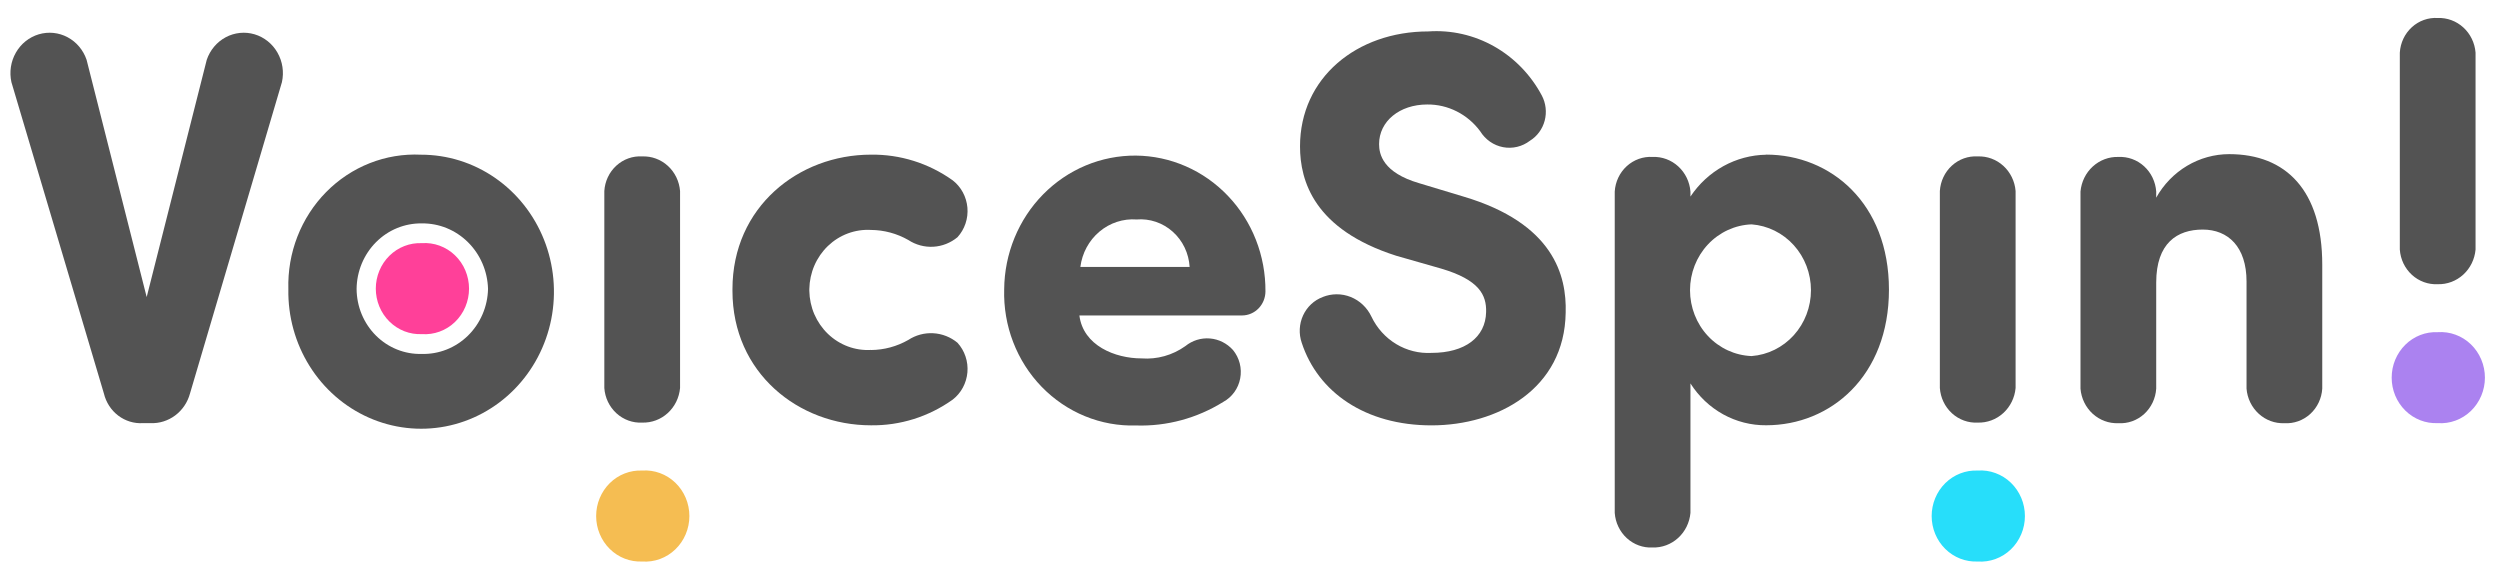
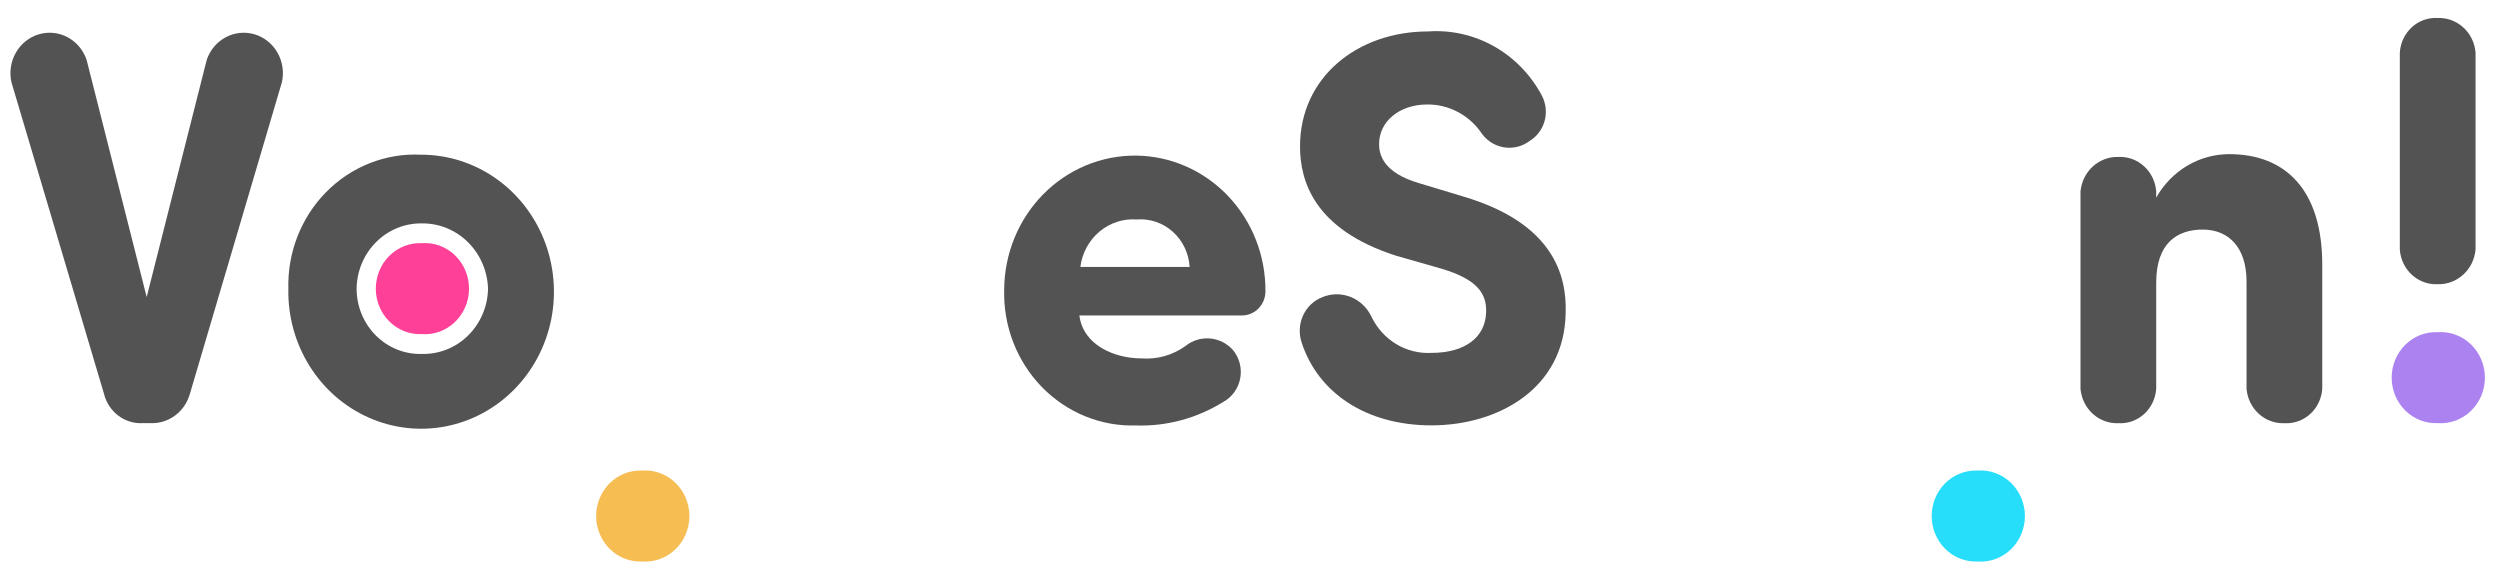
<svg xmlns="http://www.w3.org/2000/svg" width="122" height="28" viewBox="0 0 122 28" fill="none">
  <path d="M9.271 19.205C9.154 19.635 8.9 20.011 8.55 20.273C8.199 20.535 7.774 20.668 7.342 20.649H6.972C6.541 20.675 6.116 20.544 5.769 20.281C5.422 20.017 5.175 19.637 5.071 19.205L0.557 4.009C0.449 3.518 0.526 3.002 0.775 2.568C1.023 2.133 1.423 1.814 1.892 1.674C2.362 1.535 2.866 1.586 3.3 1.818C3.734 2.05 4.065 2.444 4.226 2.92L7.158 14.497L10.089 2.92C10.25 2.444 10.582 2.05 11.015 1.818C11.45 1.586 11.953 1.535 12.423 1.674C12.892 1.814 13.292 2.133 13.54 2.568C13.789 3.002 13.867 3.518 13.758 4.009L9.271 19.205Z" fill="#535353" />
  <path d="M31.338 27.402C31.048 27.415 30.758 27.367 30.486 27.262C30.214 27.156 29.965 26.995 29.756 26.787C29.546 26.58 29.379 26.331 29.265 26.055C29.15 25.779 29.092 25.483 29.092 25.183C29.092 24.883 29.15 24.586 29.265 24.311C29.379 24.035 29.546 23.786 29.756 23.578C29.965 23.371 30.214 23.209 30.486 23.104C30.758 22.998 31.048 22.95 31.338 22.963C31.633 22.942 31.929 22.984 32.207 23.087C32.486 23.189 32.741 23.349 32.957 23.557C33.173 23.765 33.346 24.017 33.463 24.296C33.581 24.576 33.642 24.878 33.642 25.183C33.642 25.488 33.581 25.79 33.463 26.069C33.346 26.349 33.173 26.601 32.957 26.809C32.741 27.017 32.486 27.177 32.207 27.279C31.929 27.381 31.633 27.423 31.338 27.402Z" fill="#F5BD52" />
  <path d="M20.585 16.305C20.295 16.318 20.005 16.27 19.733 16.165C19.461 16.059 19.213 15.897 19.003 15.69C18.793 15.483 18.626 15.234 18.512 14.958C18.398 14.682 18.339 14.385 18.339 14.085C18.339 13.786 18.398 13.489 18.512 13.213C18.626 12.937 18.793 12.688 19.003 12.481C19.213 12.274 19.461 12.112 19.733 12.007C20.005 11.901 20.295 11.853 20.585 11.866C20.88 11.845 21.176 11.887 21.454 11.989C21.733 12.091 21.988 12.251 22.204 12.46C22.42 12.668 22.593 12.919 22.71 13.199C22.828 13.479 22.889 13.781 22.889 14.085C22.889 14.39 22.828 14.692 22.71 14.972C22.593 15.252 22.42 15.503 22.204 15.712C21.988 15.92 21.733 16.08 21.454 16.182C21.176 16.284 20.88 16.326 20.585 16.305Z" fill="#FF4099" />
  <path d="M20.581 17.272C20.169 17.283 19.76 17.21 19.376 17.056C18.992 16.902 18.642 16.671 18.346 16.376C18.049 16.081 17.814 15.727 17.651 15.337C17.489 14.946 17.405 14.526 17.402 14.101C17.406 13.675 17.492 13.255 17.654 12.863C17.817 12.472 18.052 12.117 18.348 11.82C18.643 11.523 18.992 11.289 19.376 11.131C19.759 10.974 20.169 10.896 20.581 10.902C21.42 10.89 22.229 11.218 22.834 11.817C23.44 12.416 23.793 13.236 23.816 14.101C23.806 14.528 23.715 14.95 23.546 15.341C23.378 15.732 23.137 16.085 22.837 16.379C22.536 16.674 22.182 16.904 21.795 17.057C21.408 17.21 20.996 17.283 20.581 17.272ZM20.542 7.549C19.691 7.508 18.84 7.648 18.045 7.962C17.249 8.276 16.524 8.756 15.917 9.372C15.309 9.988 14.832 10.728 14.514 11.543C14.197 12.359 14.046 13.234 14.072 14.113C14.048 15.44 14.409 16.745 15.107 17.861C15.805 18.977 16.809 19.854 17.992 20.378C19.174 20.903 20.481 21.052 21.747 20.808C23.012 20.563 24.178 19.935 25.096 19.003C26.014 18.072 26.642 16.88 26.901 15.579C27.159 14.278 27.036 12.927 26.548 11.698C26.059 10.469 25.227 9.418 24.157 8.679C23.088 7.94 21.829 7.547 20.542 7.549Z" fill="#535353" />
-   <path d="M29.491 9.322C29.52 8.845 29.731 8.4 30.077 8.084C30.424 7.767 30.877 7.605 31.339 7.633C31.799 7.615 32.247 7.78 32.592 8.095C32.936 8.409 33.149 8.849 33.187 9.322V18.935C33.145 19.406 32.931 19.843 32.587 20.157C32.244 20.471 31.798 20.637 31.339 20.623C30.878 20.647 30.427 20.483 30.082 20.168C29.736 19.852 29.524 19.41 29.491 18.935V9.322Z" fill="#535353" />
-   <path d="M42.504 17.081C43.141 17.076 43.766 16.908 44.324 16.59C44.688 16.352 45.115 16.237 45.546 16.262C45.976 16.286 46.389 16.448 46.725 16.726C46.9 16.918 47.034 17.146 47.117 17.395C47.201 17.643 47.232 17.907 47.21 18.17C47.187 18.432 47.111 18.686 46.987 18.916C46.863 19.146 46.693 19.346 46.488 19.504C45.317 20.338 43.924 20.775 42.502 20.755C38.964 20.755 35.744 18.196 35.744 14.192V14.11C35.744 10.106 38.965 7.547 42.502 7.547C43.924 7.527 45.318 7.964 46.488 8.798C46.693 8.956 46.863 9.156 46.987 9.386C47.111 9.616 47.187 9.87 47.21 10.132C47.232 10.395 47.201 10.659 47.117 10.908C47.034 11.156 46.9 11.384 46.725 11.576C46.389 11.854 45.976 12.017 45.546 12.041C45.115 12.065 44.688 11.95 44.324 11.711C43.766 11.394 43.141 11.226 42.504 11.221C42.121 11.199 41.737 11.257 41.376 11.391C41.015 11.525 40.684 11.734 40.403 12.003C40.122 12.273 39.897 12.598 39.741 12.96C39.585 13.322 39.502 13.712 39.495 14.108V14.19C39.502 14.585 39.585 14.976 39.741 15.338C39.898 15.699 40.123 16.025 40.404 16.294C40.685 16.564 41.016 16.772 41.377 16.907C41.737 17.041 42.121 17.099 42.504 17.077" fill="#535353" />
  <path d="M58.054 13.025C58.034 12.697 57.951 12.376 57.81 12.081C57.669 11.786 57.472 11.524 57.231 11.308C56.991 11.092 56.711 10.929 56.408 10.826C56.105 10.723 55.786 10.684 55.468 10.71C54.811 10.662 54.16 10.875 53.65 11.306C53.14 11.736 52.808 12.351 52.722 13.025H58.054ZM59.691 19.616C58.412 20.411 56.938 20.81 55.445 20.763C54.592 20.79 53.743 20.636 52.95 20.311C52.157 19.987 51.437 19.498 50.833 18.876C50.23 18.254 49.757 17.511 49.442 16.692C49.127 15.874 48.979 14.998 49.004 14.118C49.018 12.374 49.702 10.707 50.907 9.483C51.504 8.877 52.21 8.398 52.986 8.074C53.762 7.75 54.592 7.587 55.43 7.593C56.267 7.6 57.094 7.777 57.865 8.114C58.636 8.451 59.335 8.941 59.922 9.557C60.51 10.172 60.974 10.901 61.288 11.702C61.602 12.502 61.76 13.359 61.754 14.223C61.752 14.533 61.631 14.829 61.419 15.048C61.206 15.268 60.919 15.392 60.618 15.394H52.674C52.859 16.864 54.417 17.49 55.707 17.49C56.465 17.547 57.219 17.336 57.845 16.89C58.184 16.615 58.612 16.481 59.043 16.517C59.474 16.552 59.877 16.754 60.17 17.081C60.325 17.27 60.438 17.492 60.499 17.732C60.56 17.972 60.568 18.223 60.522 18.466C60.477 18.709 60.378 18.939 60.235 19.137C60.091 19.336 59.906 19.499 59.694 19.614" fill="#535353" />
  <path d="M64.548 14.494C64.988 14.317 65.476 14.317 65.916 14.493C66.356 14.67 66.716 15.01 66.924 15.448C67.19 16.007 67.61 16.474 68.131 16.789C68.653 17.104 69.252 17.254 69.855 17.221C71.492 17.221 72.495 16.458 72.522 15.233C72.548 14.389 72.178 13.653 70.331 13.108L68.14 12.482C64.128 11.203 63.441 8.832 63.441 7.144C63.441 3.795 66.213 1.534 69.698 1.534C70.815 1.456 71.93 1.709 72.912 2.263C73.895 2.818 74.703 3.65 75.242 4.663C75.439 5.037 75.489 5.476 75.381 5.887C75.273 6.298 75.014 6.65 74.66 6.869C74.474 7.011 74.262 7.112 74.036 7.166C73.811 7.22 73.577 7.225 73.35 7.182C73.122 7.139 72.905 7.047 72.713 6.914C72.522 6.78 72.358 6.607 72.234 6.406C71.931 5.996 71.54 5.664 71.091 5.437C70.642 5.21 70.148 5.094 69.648 5.099C68.302 5.099 67.299 5.917 67.299 7.033C67.299 7.523 67.483 8.422 69.252 8.939L71.416 9.592C75.824 10.899 76.458 13.46 76.405 15.257C76.352 18.988 73.079 20.758 69.859 20.758C66.64 20.758 64.317 19.15 63.524 16.727C63.374 16.29 63.398 15.81 63.591 15.391C63.784 14.972 64.13 14.65 64.553 14.494" fill="#535353" />
-   <path d="M85.477 10.949C84.671 10.979 83.907 11.331 83.346 11.93C82.786 12.529 82.473 13.33 82.473 14.162C82.473 14.995 82.786 15.796 83.346 16.395C83.907 16.994 84.671 17.346 85.477 17.376C86.264 17.317 87.001 16.953 87.539 16.357C88.076 15.761 88.375 14.977 88.375 14.162C88.375 13.348 88.076 12.564 87.539 11.968C87.001 11.372 86.264 11.008 85.477 10.949ZM86.19 7.545C89.331 7.545 92.181 9.914 92.181 14.135C92.181 18.356 89.331 20.753 86.19 20.753C85.457 20.759 84.735 20.576 84.089 20.219C83.443 19.862 82.895 19.343 82.494 18.711V25.029C82.452 25.501 82.237 25.938 81.894 26.251C81.551 26.565 81.104 26.732 80.646 26.718C80.185 26.741 79.734 26.578 79.389 26.262C79.044 25.946 78.832 25.504 78.799 25.029V9.347C78.828 8.871 79.038 8.426 79.385 8.109C79.731 7.793 80.184 7.631 80.646 7.658C81.106 7.64 81.554 7.805 81.898 8.12C82.243 8.435 82.456 8.874 82.494 9.347V9.592C82.907 8.972 83.458 8.463 84.101 8.107C84.744 7.752 85.46 7.561 86.19 7.55" fill="#535353" />
  <path d="M96.512 27.402C96.221 27.415 95.931 27.367 95.66 27.262C95.388 27.156 95.139 26.995 94.929 26.787C94.719 26.58 94.552 26.331 94.438 26.055C94.324 25.779 94.265 25.483 94.265 25.183C94.265 24.883 94.324 24.586 94.438 24.311C94.552 24.035 94.719 23.786 94.929 23.578C95.139 23.371 95.388 23.209 95.66 23.104C95.931 22.998 96.221 22.95 96.512 22.963C96.807 22.942 97.103 22.984 97.381 23.087C97.66 23.189 97.915 23.349 98.131 23.557C98.347 23.765 98.519 24.017 98.637 24.296C98.755 24.576 98.816 24.878 98.816 25.183C98.816 25.488 98.755 25.79 98.637 26.069C98.519 26.349 98.347 26.601 98.131 26.809C97.915 27.017 97.66 27.177 97.381 27.279C97.103 27.381 96.807 27.423 96.512 27.402Z" fill="#27DEFA" />
-   <path d="M94.665 9.322C94.694 8.845 94.905 8.4 95.251 8.084C95.597 7.767 96.051 7.605 96.513 7.633C96.972 7.615 97.421 7.78 97.765 8.095C98.109 8.409 98.323 8.849 98.361 9.322V18.935C98.319 19.406 98.104 19.843 97.761 20.157C97.418 20.471 96.971 20.637 96.513 20.623C96.052 20.647 95.601 20.483 95.255 20.168C94.91 19.852 94.698 19.41 94.665 18.935V9.322Z" fill="#535353" />
  <path d="M118.96 20.648C118.67 20.662 118.38 20.614 118.108 20.508C117.836 20.402 117.587 20.241 117.378 20.034C117.168 19.826 117.001 19.577 116.886 19.301C116.772 19.026 116.714 18.729 116.714 18.429C116.714 18.129 116.772 17.832 116.886 17.557C117.001 17.281 117.168 17.032 117.378 16.825C117.587 16.617 117.836 16.456 118.108 16.35C118.38 16.244 118.67 16.197 118.96 16.21C119.255 16.189 119.551 16.231 119.829 16.333C120.108 16.435 120.363 16.595 120.579 16.803C120.795 17.011 120.967 17.263 121.085 17.543C121.203 17.822 121.264 18.124 121.264 18.429C121.264 18.734 121.203 19.036 121.085 19.315C120.967 19.595 120.795 19.847 120.579 20.055C120.363 20.263 120.108 20.423 119.829 20.525C119.551 20.628 119.255 20.669 118.96 20.648Z" fill="#AB82F0" />
  <path d="M117.111 2.567C117.14 2.09 117.351 1.645 117.697 1.329C118.043 1.012 118.497 0.85 118.959 0.878C119.419 0.86 119.867 1.025 120.211 1.34C120.556 1.654 120.769 2.094 120.807 2.567V12.18C120.765 12.651 120.551 13.088 120.207 13.402C119.864 13.716 119.417 13.883 118.959 13.869C118.498 13.892 118.047 13.728 117.702 13.413C117.356 13.097 117.144 12.655 117.111 12.18V2.567Z" fill="#535353" />
  <path d="M105.222 9.647C105.583 9.001 106.102 8.465 106.728 8.092C107.354 7.719 108.063 7.522 108.786 7.522C111.558 7.522 113.326 9.295 113.326 12.915V18.964C113.297 19.44 113.086 19.886 112.74 20.202C112.393 20.518 111.94 20.68 111.478 20.652C111.018 20.671 110.57 20.506 110.226 20.191C109.881 19.876 109.668 19.437 109.631 18.964V13.735C109.631 12.047 108.733 11.203 107.493 11.203C106.252 11.203 105.223 11.856 105.223 13.79V18.964C105.194 19.44 104.983 19.885 104.637 20.202C104.291 20.518 103.837 20.68 103.375 20.652C102.916 20.671 102.467 20.505 102.123 20.191C101.779 19.876 101.565 19.437 101.528 18.964V9.348C101.57 8.876 101.784 8.439 102.127 8.126C102.471 7.812 102.917 7.645 103.375 7.659C103.836 7.636 104.288 7.799 104.633 8.115C104.978 8.43 105.19 8.873 105.223 9.348L105.222 9.647Z" fill="#535353" />
</svg>